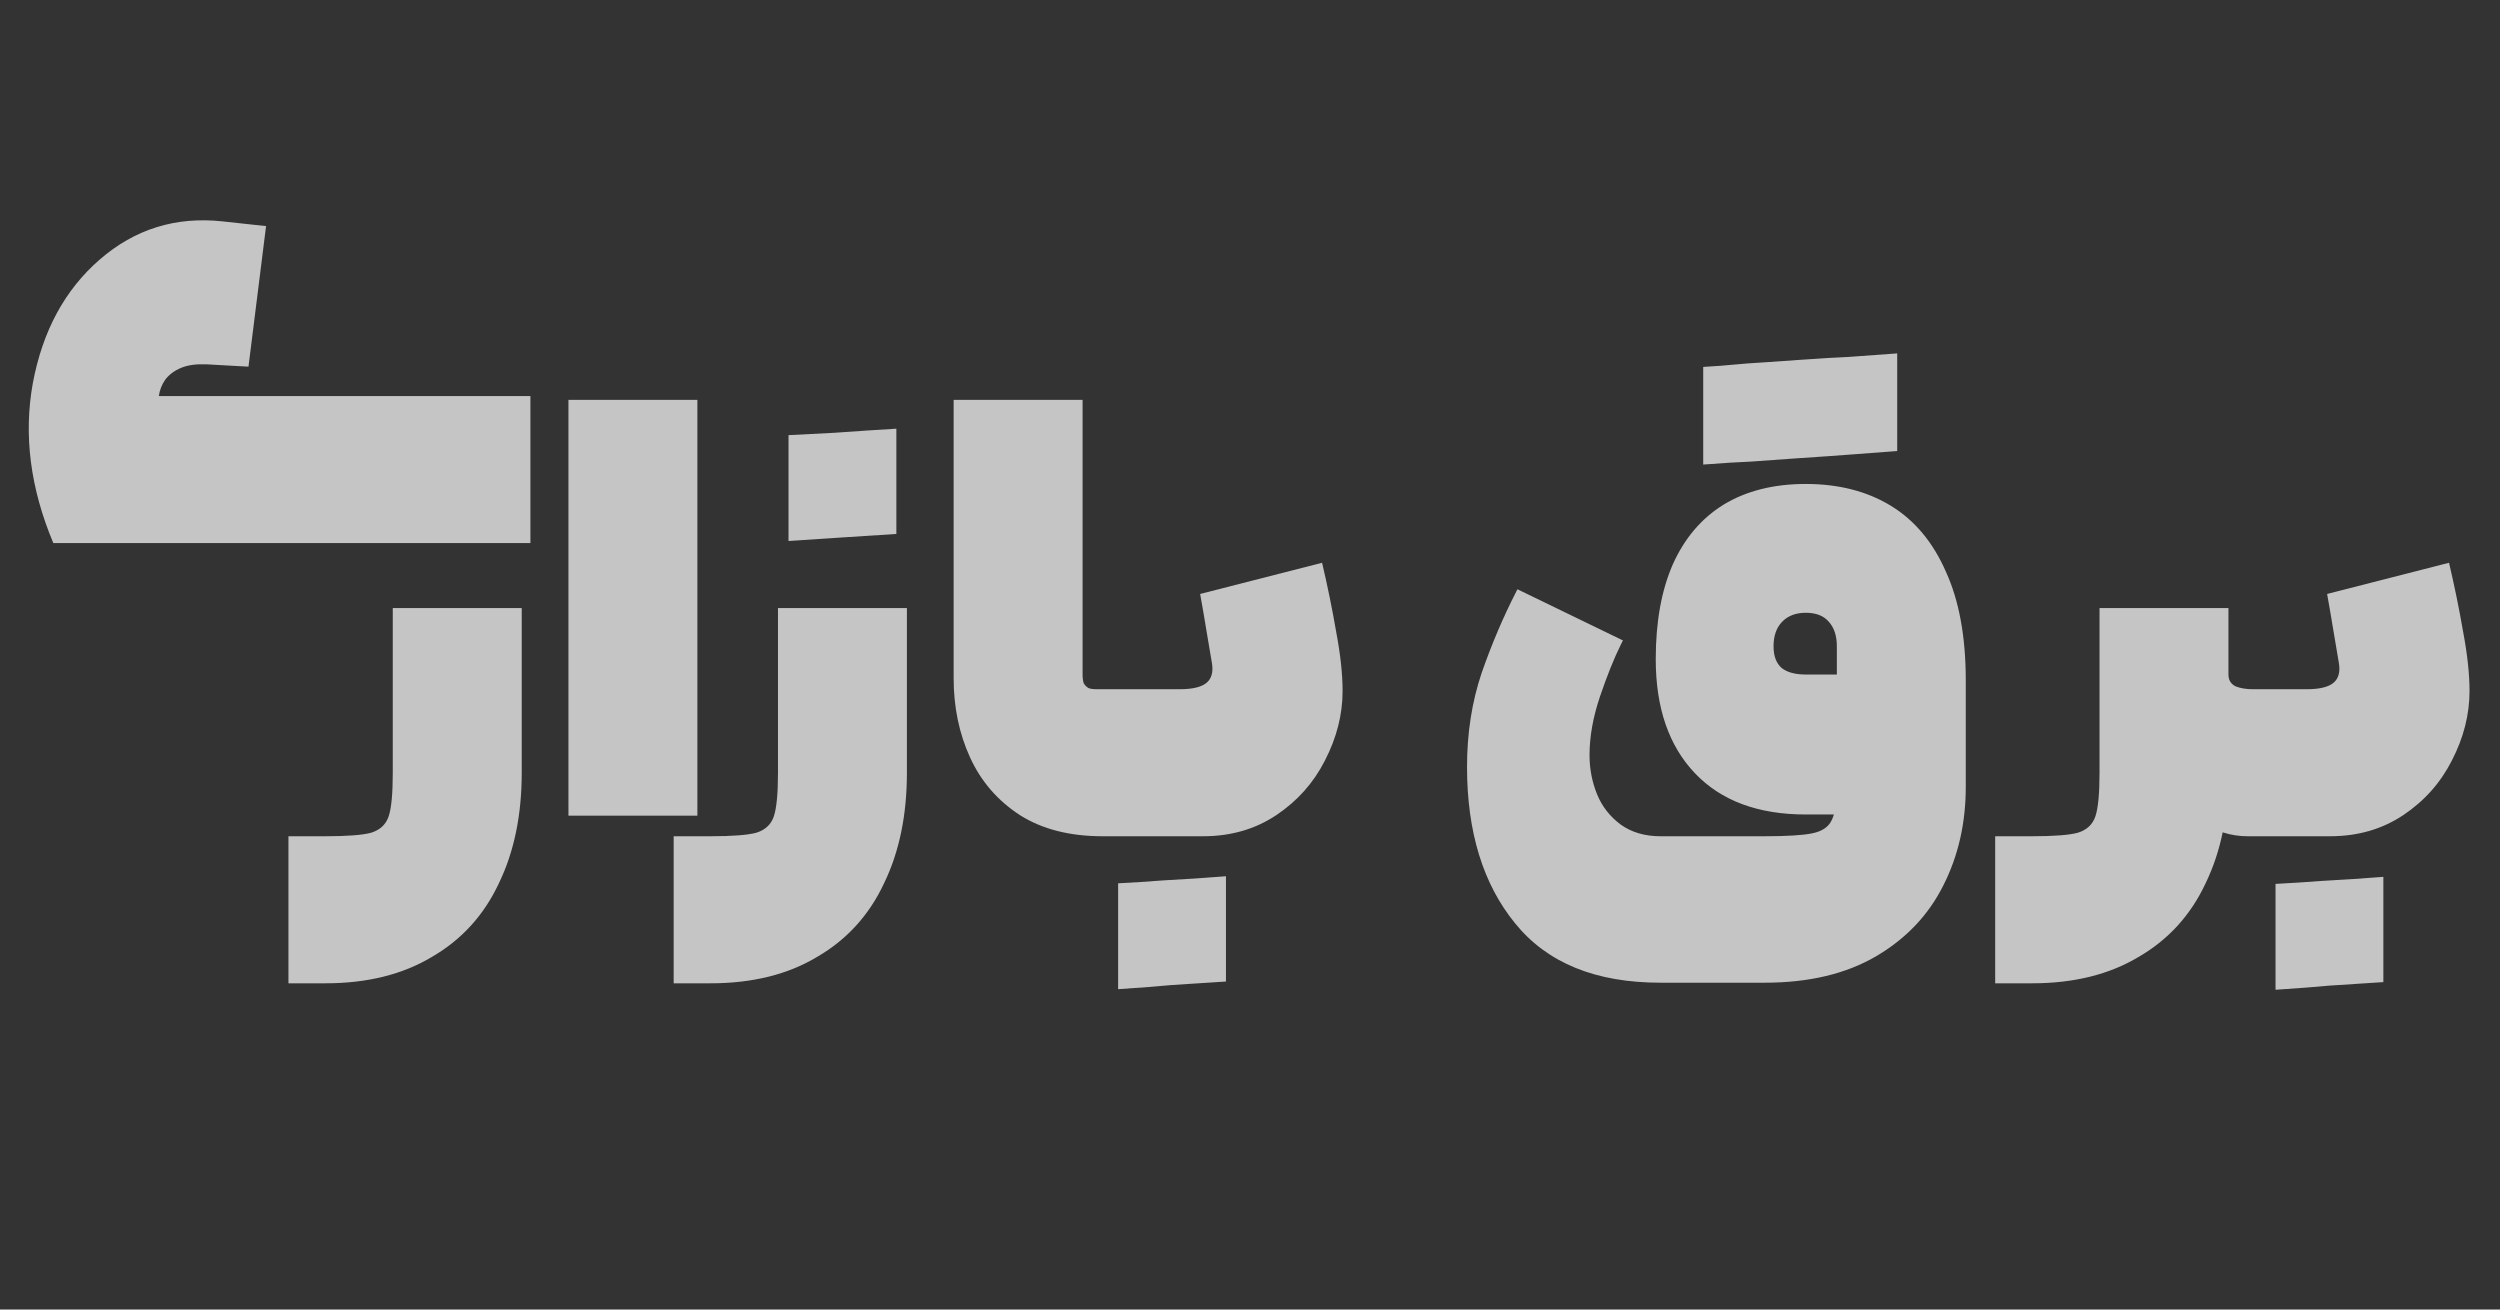
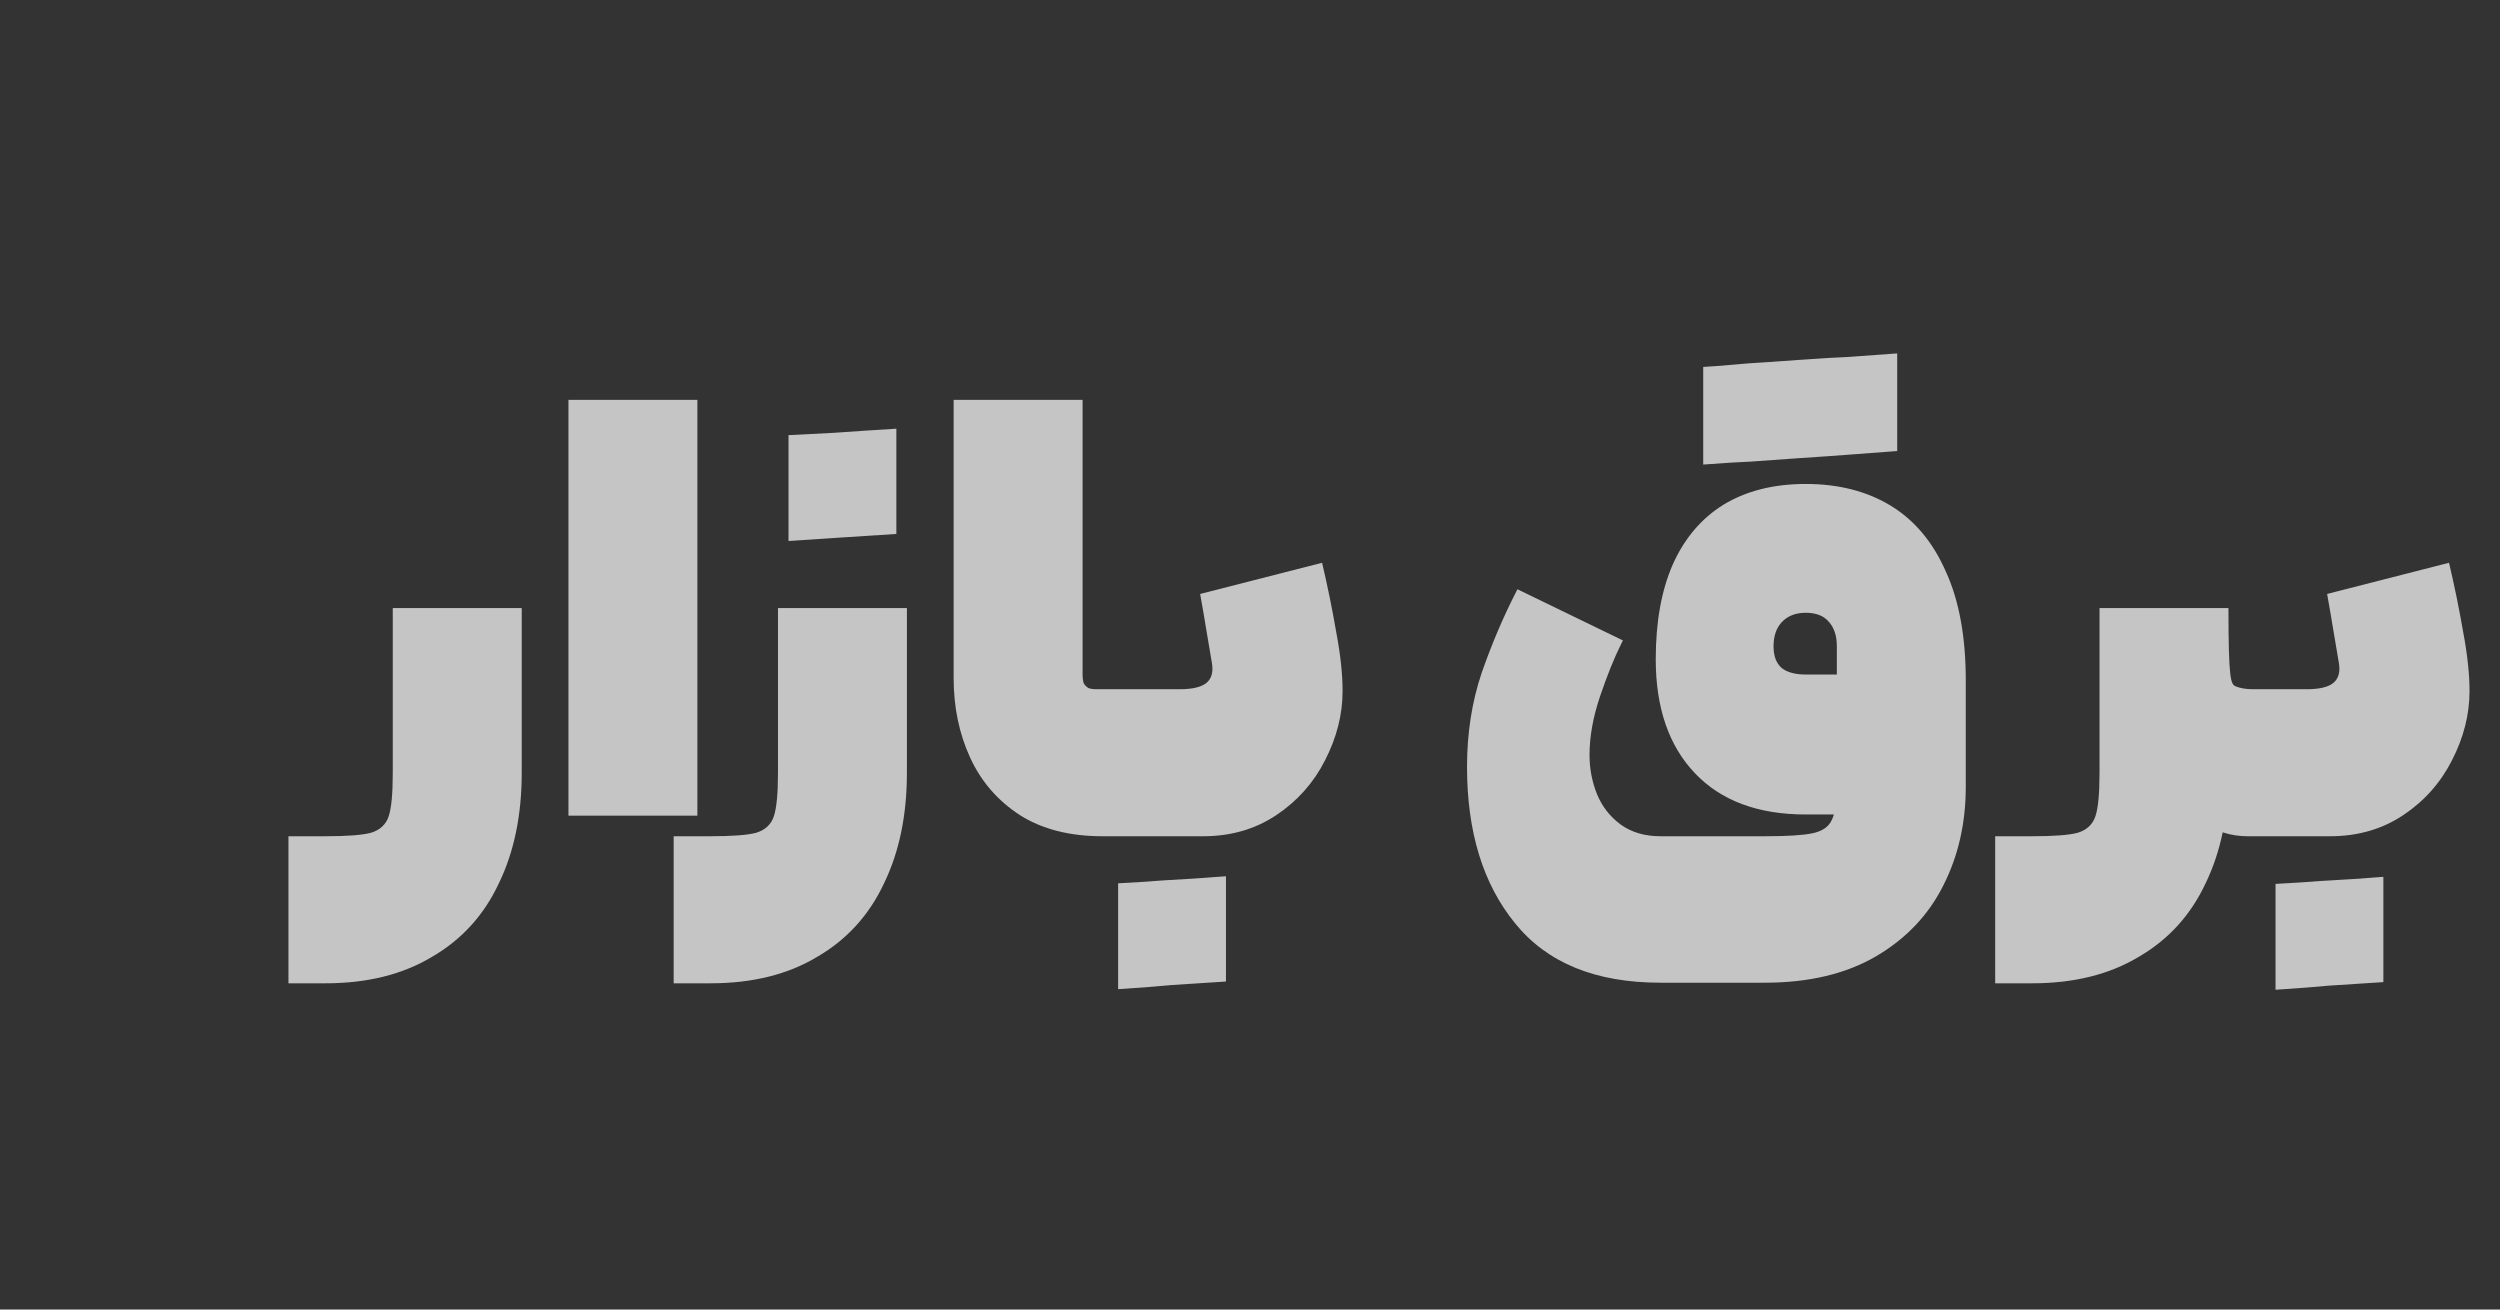
<svg xmlns="http://www.w3.org/2000/svg" width="84" height="44" viewBox="0 0 84 44" fill="none">
  <rect x="0" y="0" width="84" height="44" fill="#333333" stroke="none" />
  <g opacity="0.72">
-     <path d="M54.471 21.636C54.235 22.111 53.999 22.697 53.762 23.395C53.526 24.093 53.408 24.752 53.408 25.371C53.408 25.832 53.493 26.274 53.664 26.695C53.834 27.104 54.097 27.439 54.452 27.703C54.819 27.967 55.266 28.098 55.791 28.098H59.296C60.044 28.098 60.576 28.065 60.891 28C61.219 27.933 61.436 27.789 61.541 27.565C61.659 27.341 61.718 26.965 61.718 26.438V21.715C61.718 21.36 61.626 21.083 61.442 20.885C61.272 20.688 61.016 20.589 60.674 20.589C60.333 20.589 60.064 20.694 59.867 20.905C59.683 21.103 59.591 21.373 59.591 21.715C59.591 22.045 59.683 22.288 59.867 22.447C60.051 22.591 60.32 22.664 60.674 22.664H63.234V27.367H60.674C59.073 27.367 57.832 26.906 56.953 25.984C56.073 25.062 55.633 23.784 55.633 22.15C55.633 20.898 55.824 19.838 56.204 18.968C56.598 18.086 57.169 17.414 57.917 16.953C58.679 16.492 59.598 16.261 60.674 16.261C61.777 16.261 62.729 16.505 63.53 16.992C64.331 17.48 64.948 18.218 65.381 19.206C65.827 20.181 66.05 21.399 66.05 22.861V26.438C66.05 27.65 65.801 28.75 65.302 29.738C64.803 30.74 64.048 31.537 63.038 32.13C62.026 32.722 60.779 33.019 59.296 33.019H55.791C53.611 33.019 51.983 32.354 50.907 31.023C49.831 29.706 49.292 27.953 49.292 25.766C49.292 24.633 49.456 23.579 49.785 22.605C50.126 21.63 50.513 20.721 50.946 19.878L50.986 19.799L54.53 21.518L54.471 21.636ZM57.228 12.329C57.675 12.302 58.023 12.276 58.272 12.25C58.535 12.223 58.889 12.197 59.335 12.171C59.716 12.144 60.097 12.118 60.477 12.091C60.504 12.5 60.517 12.882 60.517 13.238C60.53 13.593 60.536 13.962 60.536 14.344C60.536 14.7 60.517 15.049 60.477 15.392C59.742 15.444 59.191 15.484 58.823 15.51C58.469 15.523 57.937 15.556 57.228 15.609C57.228 14.871 57.228 14.325 57.228 13.969C57.228 13.6 57.228 13.053 57.228 12.329ZM60.477 12.091C61.213 12.039 61.758 12.006 62.112 11.993C62.48 11.966 63.024 11.927 63.746 11.874C63.746 12.612 63.746 13.165 63.746 13.534C63.746 13.89 63.746 14.43 63.746 15.155C63.208 15.194 62.683 15.234 62.171 15.273C61.659 15.313 61.094 15.352 60.477 15.392C60.438 15.036 60.418 14.68 60.418 14.325C60.418 13.943 60.418 13.58 60.418 13.238C60.431 12.882 60.451 12.5 60.477 12.091ZM74.876 20.431V25.964C74.876 27.387 74.62 28.625 74.108 29.679C73.609 30.746 72.861 31.57 71.863 32.149C70.878 32.742 69.684 33.039 68.279 33.039H67.038V28.098H68.279C69.014 28.098 69.526 28.059 69.815 27.98C70.117 27.887 70.314 27.703 70.406 27.426C70.498 27.15 70.544 26.662 70.544 25.964V20.431H74.876ZM74.876 22.664C74.876 22.848 74.955 22.98 75.112 23.059C75.27 23.125 75.467 23.158 75.703 23.158H75.88L76.058 25.687L75.88 28.098H75.526C74.948 28.098 74.436 27.933 73.99 27.604C73.556 27.275 73.209 26.708 72.946 25.905C72.697 25.101 72.572 24.021 72.572 22.664H74.876ZM75.69 23.158H77.502C77.935 23.158 78.237 23.085 78.407 22.941C78.578 22.796 78.637 22.572 78.585 22.269C78.493 21.742 78.427 21.353 78.388 21.103C78.348 20.852 78.283 20.47 78.191 19.957L82.287 18.909C82.471 19.686 82.628 20.457 82.76 21.221C82.904 21.985 82.976 22.651 82.976 23.217C82.976 24.008 82.779 24.785 82.385 25.549C82.004 26.3 81.46 26.913 80.751 27.387C80.042 27.861 79.222 28.098 78.289 28.098H75.69V23.158ZM76.458 29.699C76.97 29.672 77.482 29.64 77.994 29.6C78.729 29.561 79.425 29.514 80.081 29.462C80.081 30.279 80.081 30.878 80.081 31.26C80.081 31.655 80.081 32.235 80.081 32.999C79.254 33.052 78.644 33.091 78.25 33.118C77.856 33.157 77.259 33.203 76.458 33.256C76.458 32.452 76.458 31.853 76.458 31.458C76.458 31.076 76.458 30.489 76.458 29.699Z" fill="#FEFDFD" />
+     <path d="M54.471 21.636C54.235 22.111 53.999 22.697 53.762 23.395C53.526 24.093 53.408 24.752 53.408 25.371C53.408 25.832 53.493 26.274 53.664 26.695C53.834 27.104 54.097 27.439 54.452 27.703C54.819 27.967 55.266 28.098 55.791 28.098H59.296C60.044 28.098 60.576 28.065 60.891 28C61.219 27.933 61.436 27.789 61.541 27.565C61.659 27.341 61.718 26.965 61.718 26.438V21.715C61.718 21.36 61.626 21.083 61.442 20.885C61.272 20.688 61.016 20.589 60.674 20.589C60.333 20.589 60.064 20.694 59.867 20.905C59.683 21.103 59.591 21.373 59.591 21.715C59.591 22.045 59.683 22.288 59.867 22.447C60.051 22.591 60.32 22.664 60.674 22.664H63.234V27.367H60.674C59.073 27.367 57.832 26.906 56.953 25.984C56.073 25.062 55.633 23.784 55.633 22.15C55.633 20.898 55.824 19.838 56.204 18.968C56.598 18.086 57.169 17.414 57.917 16.953C58.679 16.492 59.598 16.261 60.674 16.261C61.777 16.261 62.729 16.505 63.53 16.992C64.331 17.48 64.948 18.218 65.381 19.206C65.827 20.181 66.05 21.399 66.05 22.861V26.438C66.05 27.65 65.801 28.75 65.302 29.738C64.803 30.74 64.048 31.537 63.038 32.13C62.026 32.722 60.779 33.019 59.296 33.019H55.791C53.611 33.019 51.983 32.354 50.907 31.023C49.831 29.706 49.292 27.953 49.292 25.766C49.292 24.633 49.456 23.579 49.785 22.605C50.126 21.63 50.513 20.721 50.946 19.878L50.986 19.799L54.53 21.518L54.471 21.636ZM57.228 12.329C57.675 12.302 58.023 12.276 58.272 12.25C58.535 12.223 58.889 12.197 59.335 12.171C59.716 12.144 60.097 12.118 60.477 12.091C60.504 12.5 60.517 12.882 60.517 13.238C60.53 13.593 60.536 13.962 60.536 14.344C60.536 14.7 60.517 15.049 60.477 15.392C59.742 15.444 59.191 15.484 58.823 15.51C58.469 15.523 57.937 15.556 57.228 15.609C57.228 14.871 57.228 14.325 57.228 13.969C57.228 13.6 57.228 13.053 57.228 12.329ZM60.477 12.091C61.213 12.039 61.758 12.006 62.112 11.993C62.48 11.966 63.024 11.927 63.746 11.874C63.746 12.612 63.746 13.165 63.746 13.534C63.746 13.89 63.746 14.43 63.746 15.155C63.208 15.194 62.683 15.234 62.171 15.273C61.659 15.313 61.094 15.352 60.477 15.392C60.438 15.036 60.418 14.68 60.418 14.325C60.418 13.943 60.418 13.58 60.418 13.238C60.431 12.882 60.451 12.5 60.477 12.091ZM74.876 20.431V25.964C74.876 27.387 74.62 28.625 74.108 29.679C73.609 30.746 72.861 31.57 71.863 32.149C70.878 32.742 69.684 33.039 68.279 33.039H67.038V28.098H68.279C69.014 28.098 69.526 28.059 69.815 27.98C70.117 27.887 70.314 27.703 70.406 27.426C70.498 27.15 70.544 26.662 70.544 25.964V20.431H74.876ZC74.876 22.848 74.955 22.98 75.112 23.059C75.27 23.125 75.467 23.158 75.703 23.158H75.88L76.058 25.687L75.88 28.098H75.526C74.948 28.098 74.436 27.933 73.99 27.604C73.556 27.275 73.209 26.708 72.946 25.905C72.697 25.101 72.572 24.021 72.572 22.664H74.876ZM75.69 23.158H77.502C77.935 23.158 78.237 23.085 78.407 22.941C78.578 22.796 78.637 22.572 78.585 22.269C78.493 21.742 78.427 21.353 78.388 21.103C78.348 20.852 78.283 20.47 78.191 19.957L82.287 18.909C82.471 19.686 82.628 20.457 82.76 21.221C82.904 21.985 82.976 22.651 82.976 23.217C82.976 24.008 82.779 24.785 82.385 25.549C82.004 26.3 81.46 26.913 80.751 27.387C80.042 27.861 79.222 28.098 78.289 28.098H75.69V23.158ZM76.458 29.699C76.97 29.672 77.482 29.64 77.994 29.6C78.729 29.561 79.425 29.514 80.081 29.462C80.081 30.279 80.081 30.878 80.081 31.26C80.081 31.655 80.081 32.235 80.081 32.999C79.254 33.052 78.644 33.091 78.25 33.118C77.856 33.157 77.259 33.203 76.458 33.256C76.458 32.452 76.458 31.853 76.458 31.458C76.458 31.076 76.458 30.489 76.458 29.699Z" fill="#FEFDFD" />
    <path d="M17.53 20.431V25.964C17.53 27.387 17.274 28.625 16.762 29.679C16.263 30.746 15.515 31.57 14.517 32.149C13.532 32.742 12.338 33.039 10.933 33.039H9.692V28.098H10.933C11.668 28.098 12.18 28.059 12.469 27.98C12.771 27.887 12.968 27.703 13.06 27.426C13.152 27.15 13.197 26.662 13.197 25.964V20.431H17.53ZM19.1 13.435H23.432V27.407H19.1V13.435ZM30.472 20.431V25.964C30.472 27.387 30.216 28.625 29.704 29.679C29.205 30.746 28.457 31.57 27.459 32.149C26.475 32.742 25.28 33.039 23.875 33.039H22.635V28.098H23.875C24.61 28.098 25.122 28.059 25.411 27.98C25.713 27.887 25.91 27.703 26.002 27.426C26.094 27.15 26.14 26.662 26.14 25.964V20.431H30.472ZM26.494 14.621C26.993 14.595 27.505 14.568 28.03 14.542C28.765 14.489 29.461 14.443 30.118 14.404C30.118 15.207 30.118 15.807 30.118 16.202C30.118 16.584 30.118 17.164 30.118 17.941C29.291 17.994 28.68 18.033 28.286 18.059C27.892 18.086 27.295 18.125 26.494 18.178C26.494 17.375 26.494 16.782 26.494 16.399C26.494 16.004 26.494 15.411 26.494 14.621ZM37.044 28.098C35.941 28.098 35.016 27.861 34.267 27.387C33.519 26.899 32.961 26.254 32.594 25.45C32.226 24.647 32.042 23.757 32.042 22.782V13.435H36.375V22.664C36.375 22.782 36.388 22.881 36.414 22.96C36.453 23.026 36.506 23.079 36.572 23.118C36.637 23.145 36.729 23.158 36.847 23.158H38.029L38.226 25.509L38.029 28.098H37.044ZM37.825 23.158H39.636C40.069 23.158 40.371 23.085 40.542 22.941C40.713 22.796 40.772 22.572 40.719 22.269C40.627 21.742 40.562 21.353 40.522 21.103C40.483 20.852 40.417 20.47 40.325 19.957L44.422 18.909C44.605 19.686 44.763 20.457 44.894 21.221C45.039 21.985 45.111 22.651 45.111 23.217C45.111 24.008 44.914 24.785 44.52 25.549C44.139 26.3 43.594 26.913 42.886 27.387C42.177 27.861 41.356 28.098 40.424 28.098H37.825V23.158ZM37.569 29.679C38.081 29.653 38.593 29.62 39.105 29.58C39.84 29.541 40.535 29.495 41.192 29.442C41.192 30.259 41.192 30.858 41.192 31.24C41.192 31.636 41.192 32.215 41.192 32.979C40.365 33.032 39.754 33.072 39.361 33.098C38.967 33.137 38.369 33.184 37.569 33.236C37.569 32.433 37.569 31.833 37.569 31.438C37.569 31.056 37.569 30.47 37.569 29.679Z" fill="#FEFDFD" />
-     <path d="M1.792 18.248C1.017 16.404 0.788 14.612 1.103 12.873C1.431 11.121 2.179 9.738 3.348 8.723C4.529 7.696 5.908 7.268 7.483 7.439L8.94 7.597L8.349 12.32L6.932 12.241C6.59 12.228 6.308 12.267 6.085 12.36C5.862 12.452 5.684 12.584 5.553 12.755C5.435 12.926 5.363 13.11 5.337 13.308H17.822V18.248H1.792Z" fill="#FEFDFD" />
  </g>
</svg>